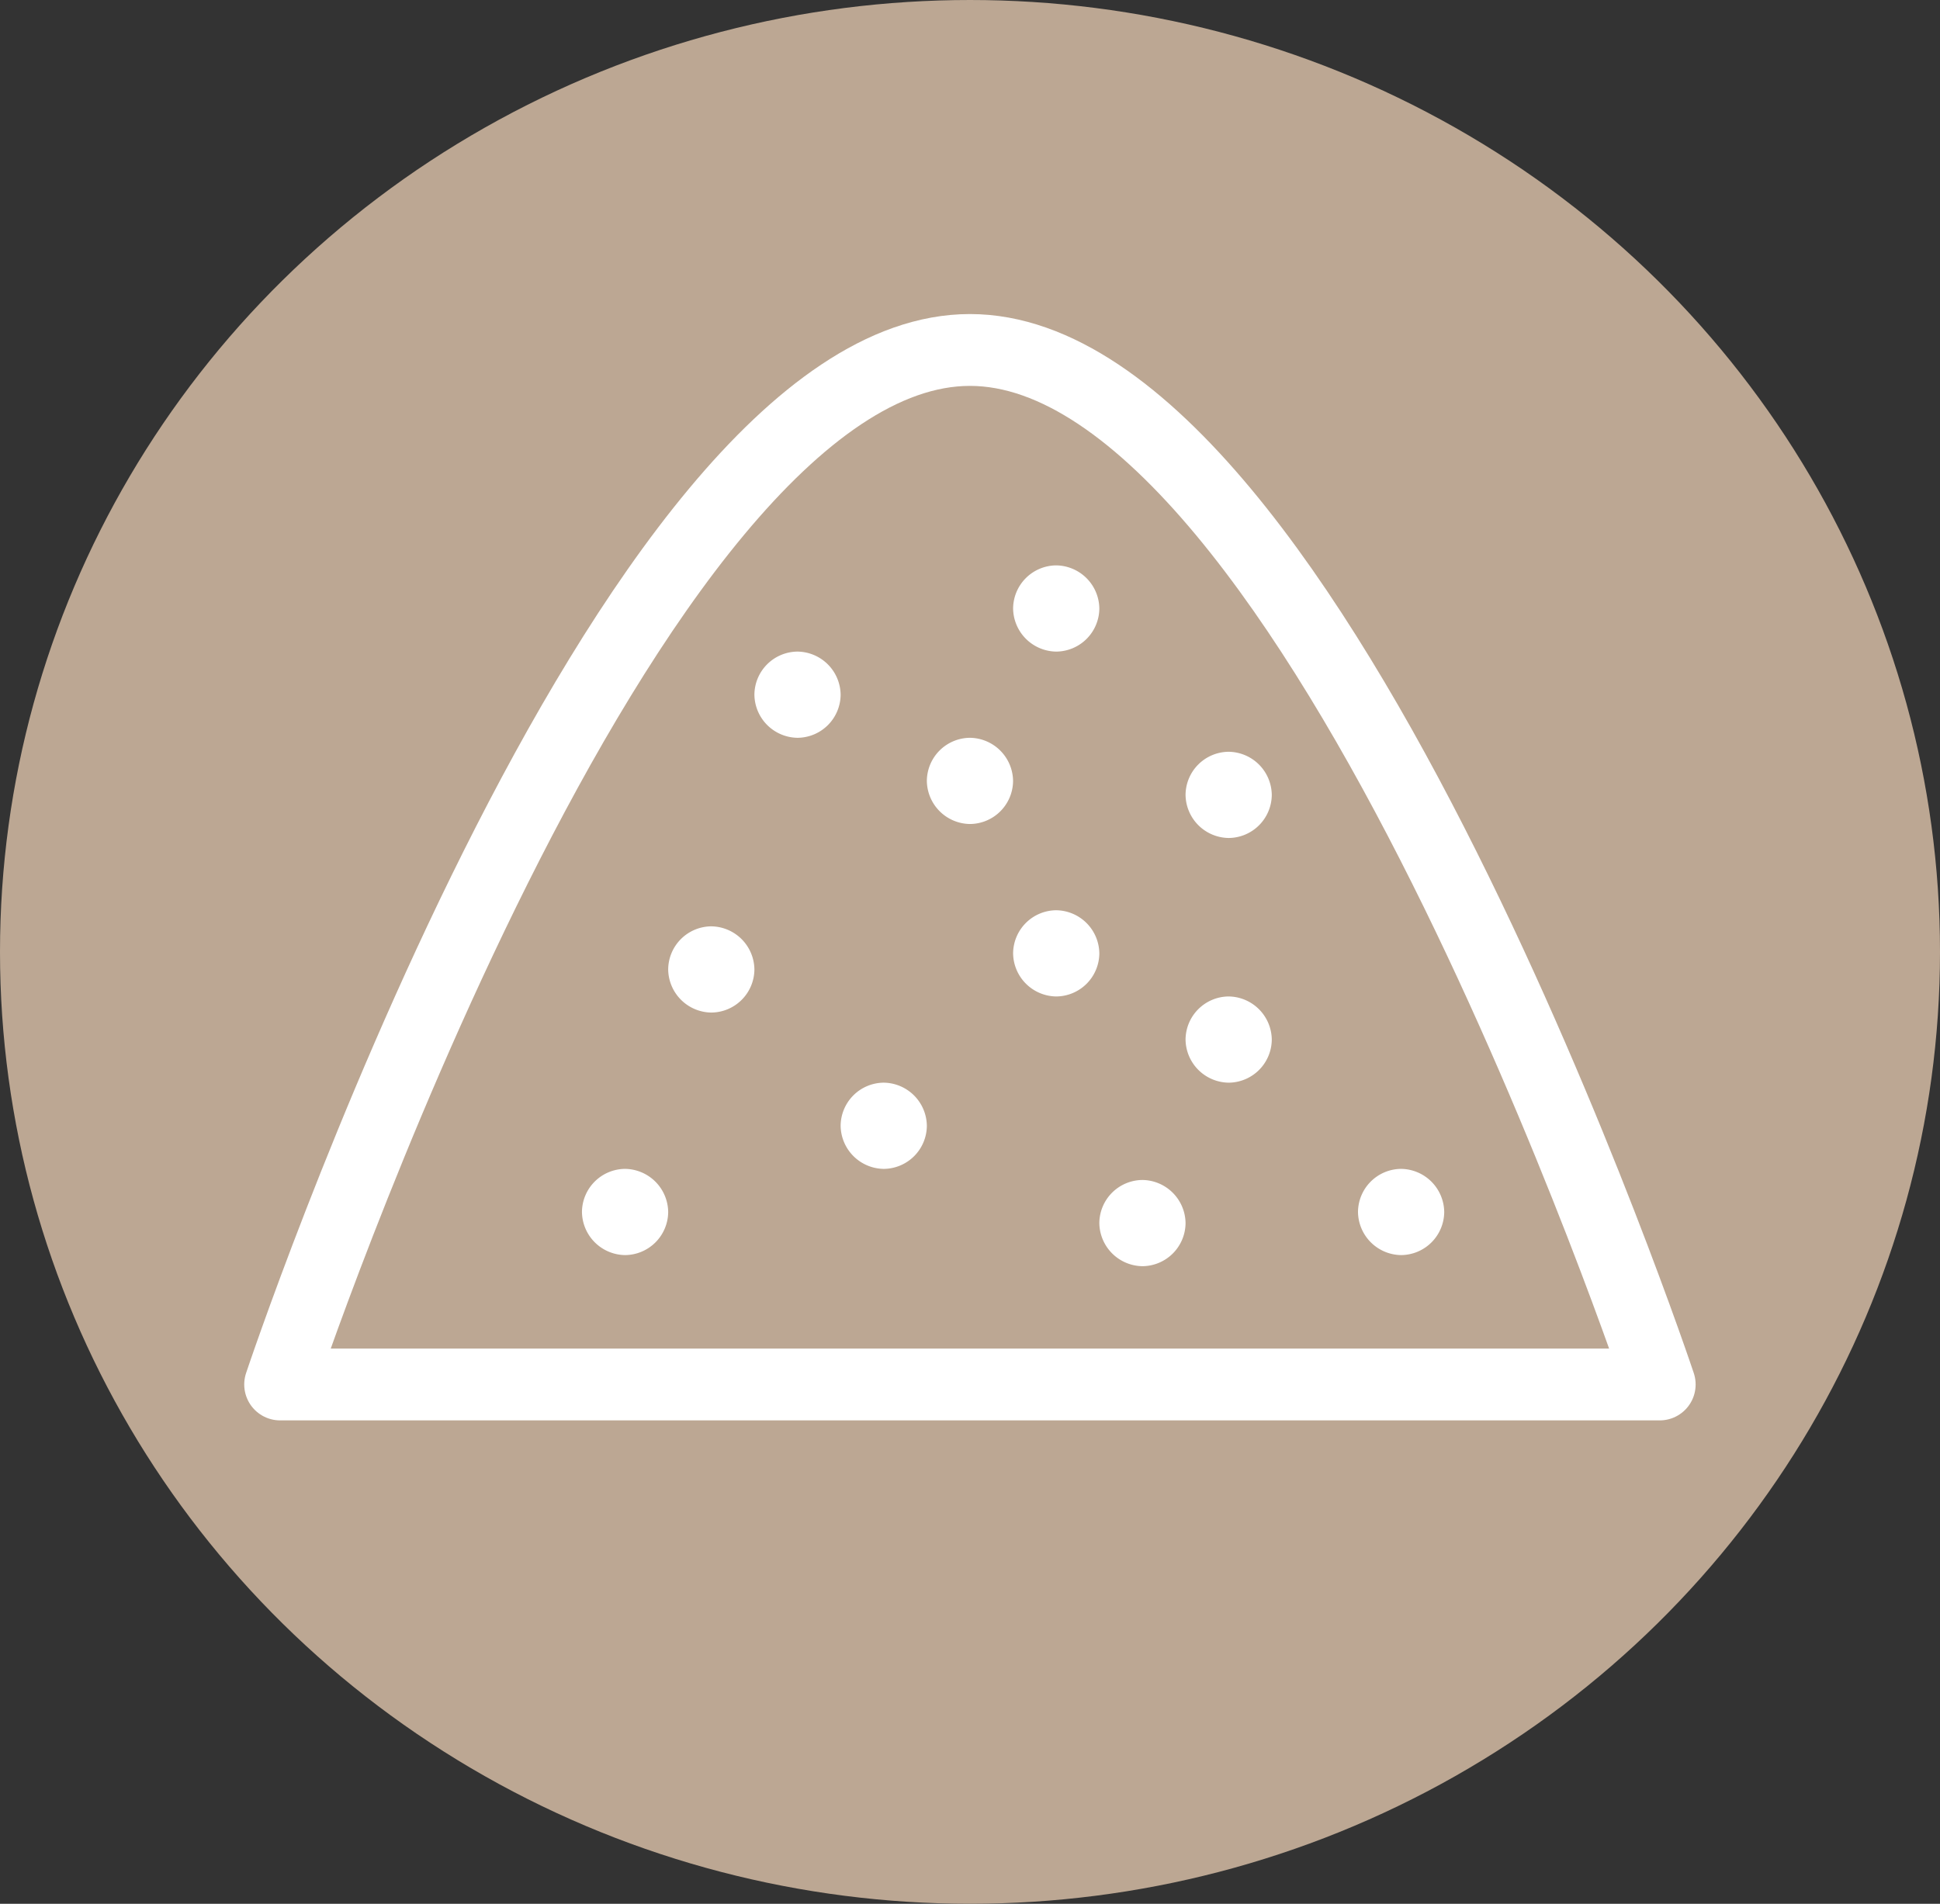
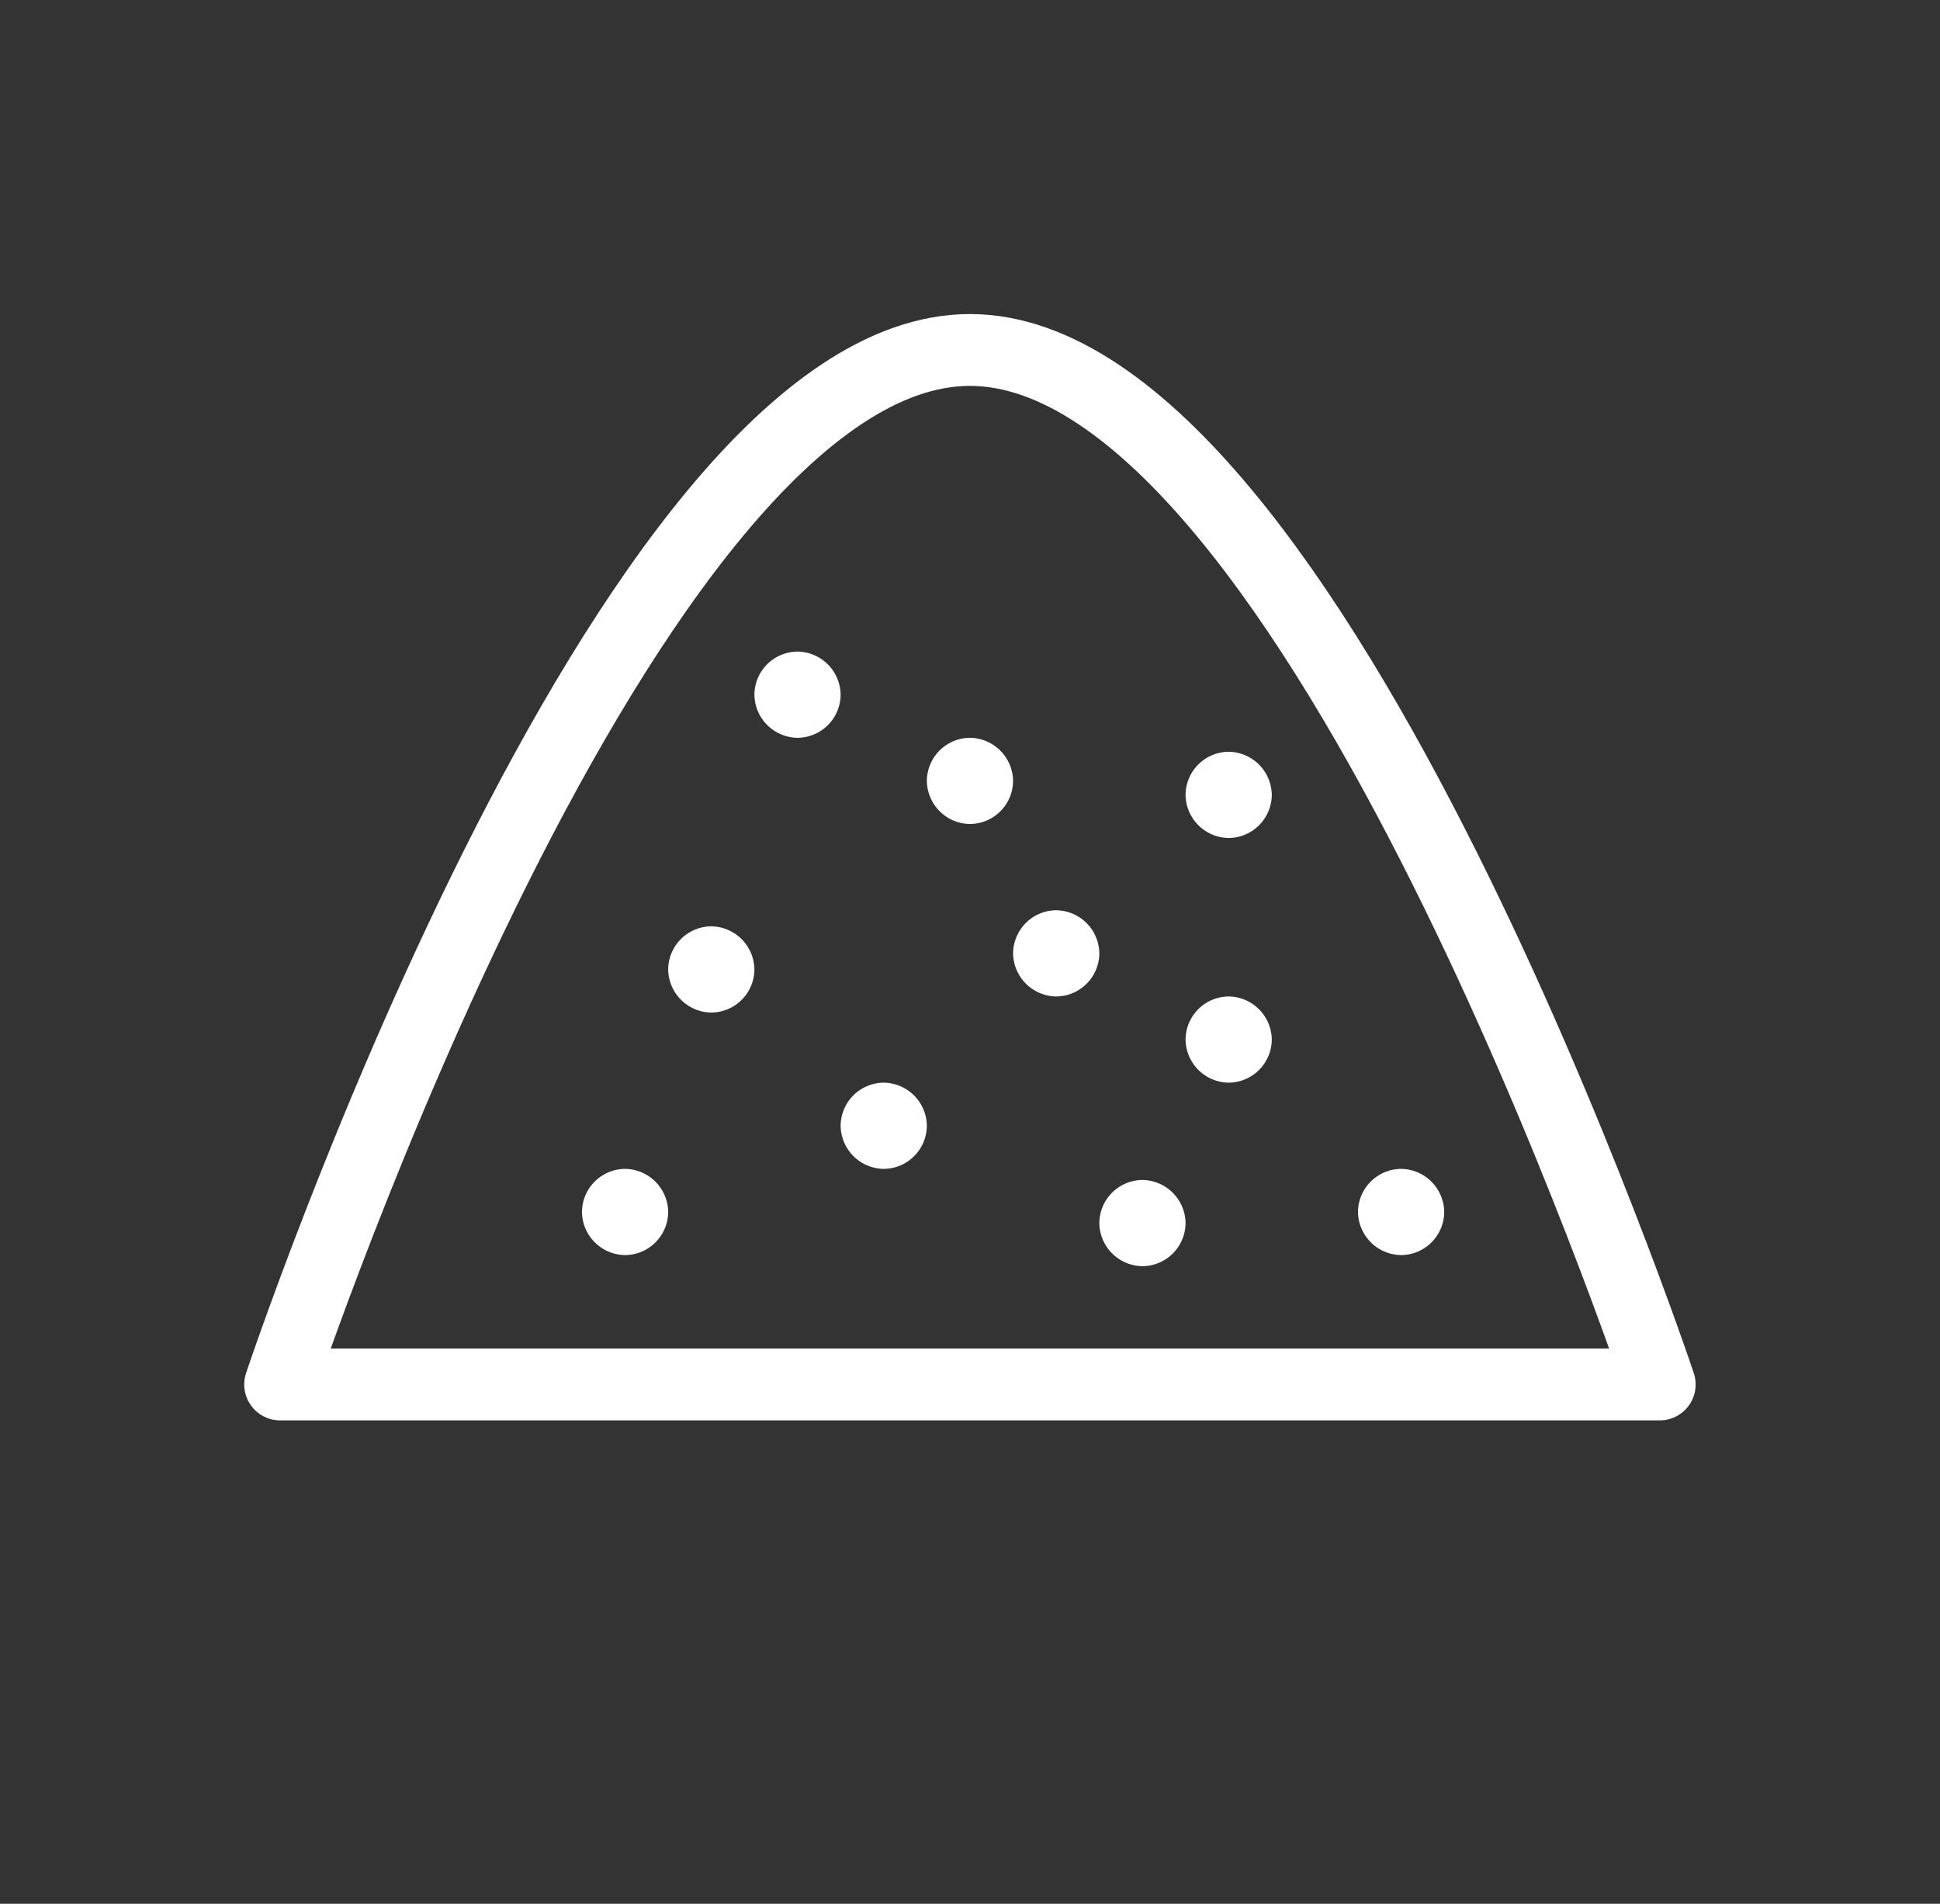
<svg xmlns="http://www.w3.org/2000/svg" width="54" height="53" viewBox="0 0 54 53">
  <rect x="0" y="0" width="54" height="53" fill="#333333" stroke="none" />
  <defs>
    <clipPath id="clip-path">
      <path id="path864" d="M0-682.665H40.793v40.793H0Z" transform="translate(0 682.665)" fill="#fff" />
    </clipPath>
  </defs>
  <g id="Group_436" data-name="Group 436" transform="translate(-323 -2009)">
-     <ellipse id="Ellipse_110" data-name="Ellipse 110" cx="27" cy="26.5" rx="27" ry="26.5" transform="translate(323 2009)" fill="#bca793" />
    <g id="g858" transform="translate(329.603 2695.414)">
      <g id="g860" transform="translate(0 -682.665)">
        <g id="g862" clip-path="url(#clip-path)">
          <g id="g868" transform="translate(1.195 5.995)">
            <path id="path870" d="M0-453.2S9.6-482,19.2-482s19.2,28.8,19.2,28.8Z" transform="translate(0 481.999)" fill="none" stroke="#fff" stroke-linejoin="round" stroke-miterlimit="10" stroke-width="2" />
          </g>
          <g id="g872" transform="translate(14.4 14.401)">
            <path id="path874" d="M-18.821-37.61a1.209,1.209,0,0,0,1.2-1.2,1.216,1.216,0,0,0-1.2-1.2,1.209,1.209,0,0,0-1.2,1.2,1.216,1.216,0,0,0,1.2,1.2" transform="translate(20.017 40)" fill="#fff" />
          </g>
          <g id="g876" transform="translate(31.201 28.802)">
            <path id="path878" d="M-18.821-37.61a1.209,1.209,0,0,0,1.2-1.2,1.216,1.216,0,0,0-1.2-1.2,1.209,1.209,0,0,0-1.2,1.2,1.216,1.216,0,0,0,1.2,1.2" transform="translate(20.017 40)" fill="#fff" />
          </g>
          <g id="g880" transform="translate(12 22.05)">
            <path id="path882" d="M-18.821-37.61a1.209,1.209,0,0,0,1.2-1.2,1.216,1.216,0,0,0-1.2-1.2,1.209,1.209,0,0,0-1.2,1.2,1.216,1.216,0,0,0,1.2,1.2" transform="translate(20.017 40)" fill="#fff" />
          </g>
          <g id="g884" transform="translate(24.001 29.111)">
            <path id="path886" d="M-18.821-37.61a1.209,1.209,0,0,0,1.2-1.2,1.216,1.216,0,0,0-1.2-1.2,1.209,1.209,0,0,0-1.2,1.2,1.216,1.216,0,0,0,1.2,1.2" transform="translate(20.017 40)" fill="#fff" />
          </g>
          <g id="g888" transform="translate(9.6 28.802)">
            <path id="path890" d="M-18.821-37.61a1.209,1.209,0,0,0,1.2-1.2,1.216,1.216,0,0,0-1.2-1.2,1.209,1.209,0,0,0-1.2,1.2,1.216,1.216,0,0,0,1.2,1.2" transform="translate(20.017 40)" fill="#fff" />
          </g>
          <g id="g892" transform="translate(21.601 21.602)">
            <path id="path894" d="M-18.821-37.61a1.209,1.209,0,0,0,1.2-1.2,1.216,1.216,0,0,0-1.2-1.2,1.209,1.209,0,0,0-1.2,1.2,1.216,1.216,0,0,0,1.2,1.2" transform="translate(20.017 40)" fill="#fff" />
          </g>
          <g id="g896" transform="translate(26.401 17.19)">
            <path id="path898" d="M-18.821-37.61a1.209,1.209,0,0,0,1.2-1.2,1.216,1.216,0,0,0-1.2-1.2,1.209,1.209,0,0,0-1.2,1.2,1.216,1.216,0,0,0,1.2,1.2" transform="translate(20.017 40)" fill="#fff" />
          </g>
          <g id="g900" transform="translate(16.8 26.402)">
            <path id="path902" d="M-18.821-37.61a1.209,1.209,0,0,0,1.2-1.2,1.216,1.216,0,0,0-1.2-1.2,1.209,1.209,0,0,0-1.2,1.2,1.216,1.216,0,0,0,1.2,1.2" transform="translate(20.017 40)" fill="#fff" />
          </g>
          <g id="g904" transform="translate(19.2 16.801)">
            <path id="path906" d="M-18.821-37.61a1.209,1.209,0,0,0,1.2-1.2,1.216,1.216,0,0,0-1.2-1.2,1.209,1.209,0,0,0-1.2,1.2,1.216,1.216,0,0,0,1.2,1.2" transform="translate(20.017 40)" fill="#fff" />
          </g>
          <g id="g908" transform="translate(26.401 24.002)">
            <path id="path910" d="M-18.821-37.61a1.209,1.209,0,0,0,1.2-1.2,1.216,1.216,0,0,0-1.2-1.2,1.209,1.209,0,0,0-1.2,1.2,1.216,1.216,0,0,0,1.2,1.2" transform="translate(20.017 40)" fill="#fff" />
          </g>
          <g id="g912" transform="translate(21.601 12.001)">
-             <path id="path914" d="M-18.821-37.61a1.209,1.209,0,0,0,1.2-1.2,1.216,1.216,0,0,0-1.2-1.2,1.209,1.209,0,0,0-1.2,1.2,1.216,1.216,0,0,0,1.2,1.2" transform="translate(20.017 40)" fill="#fff" />
-           </g>
+             </g>
        </g>
      </g>
    </g>
  </g>
</svg>